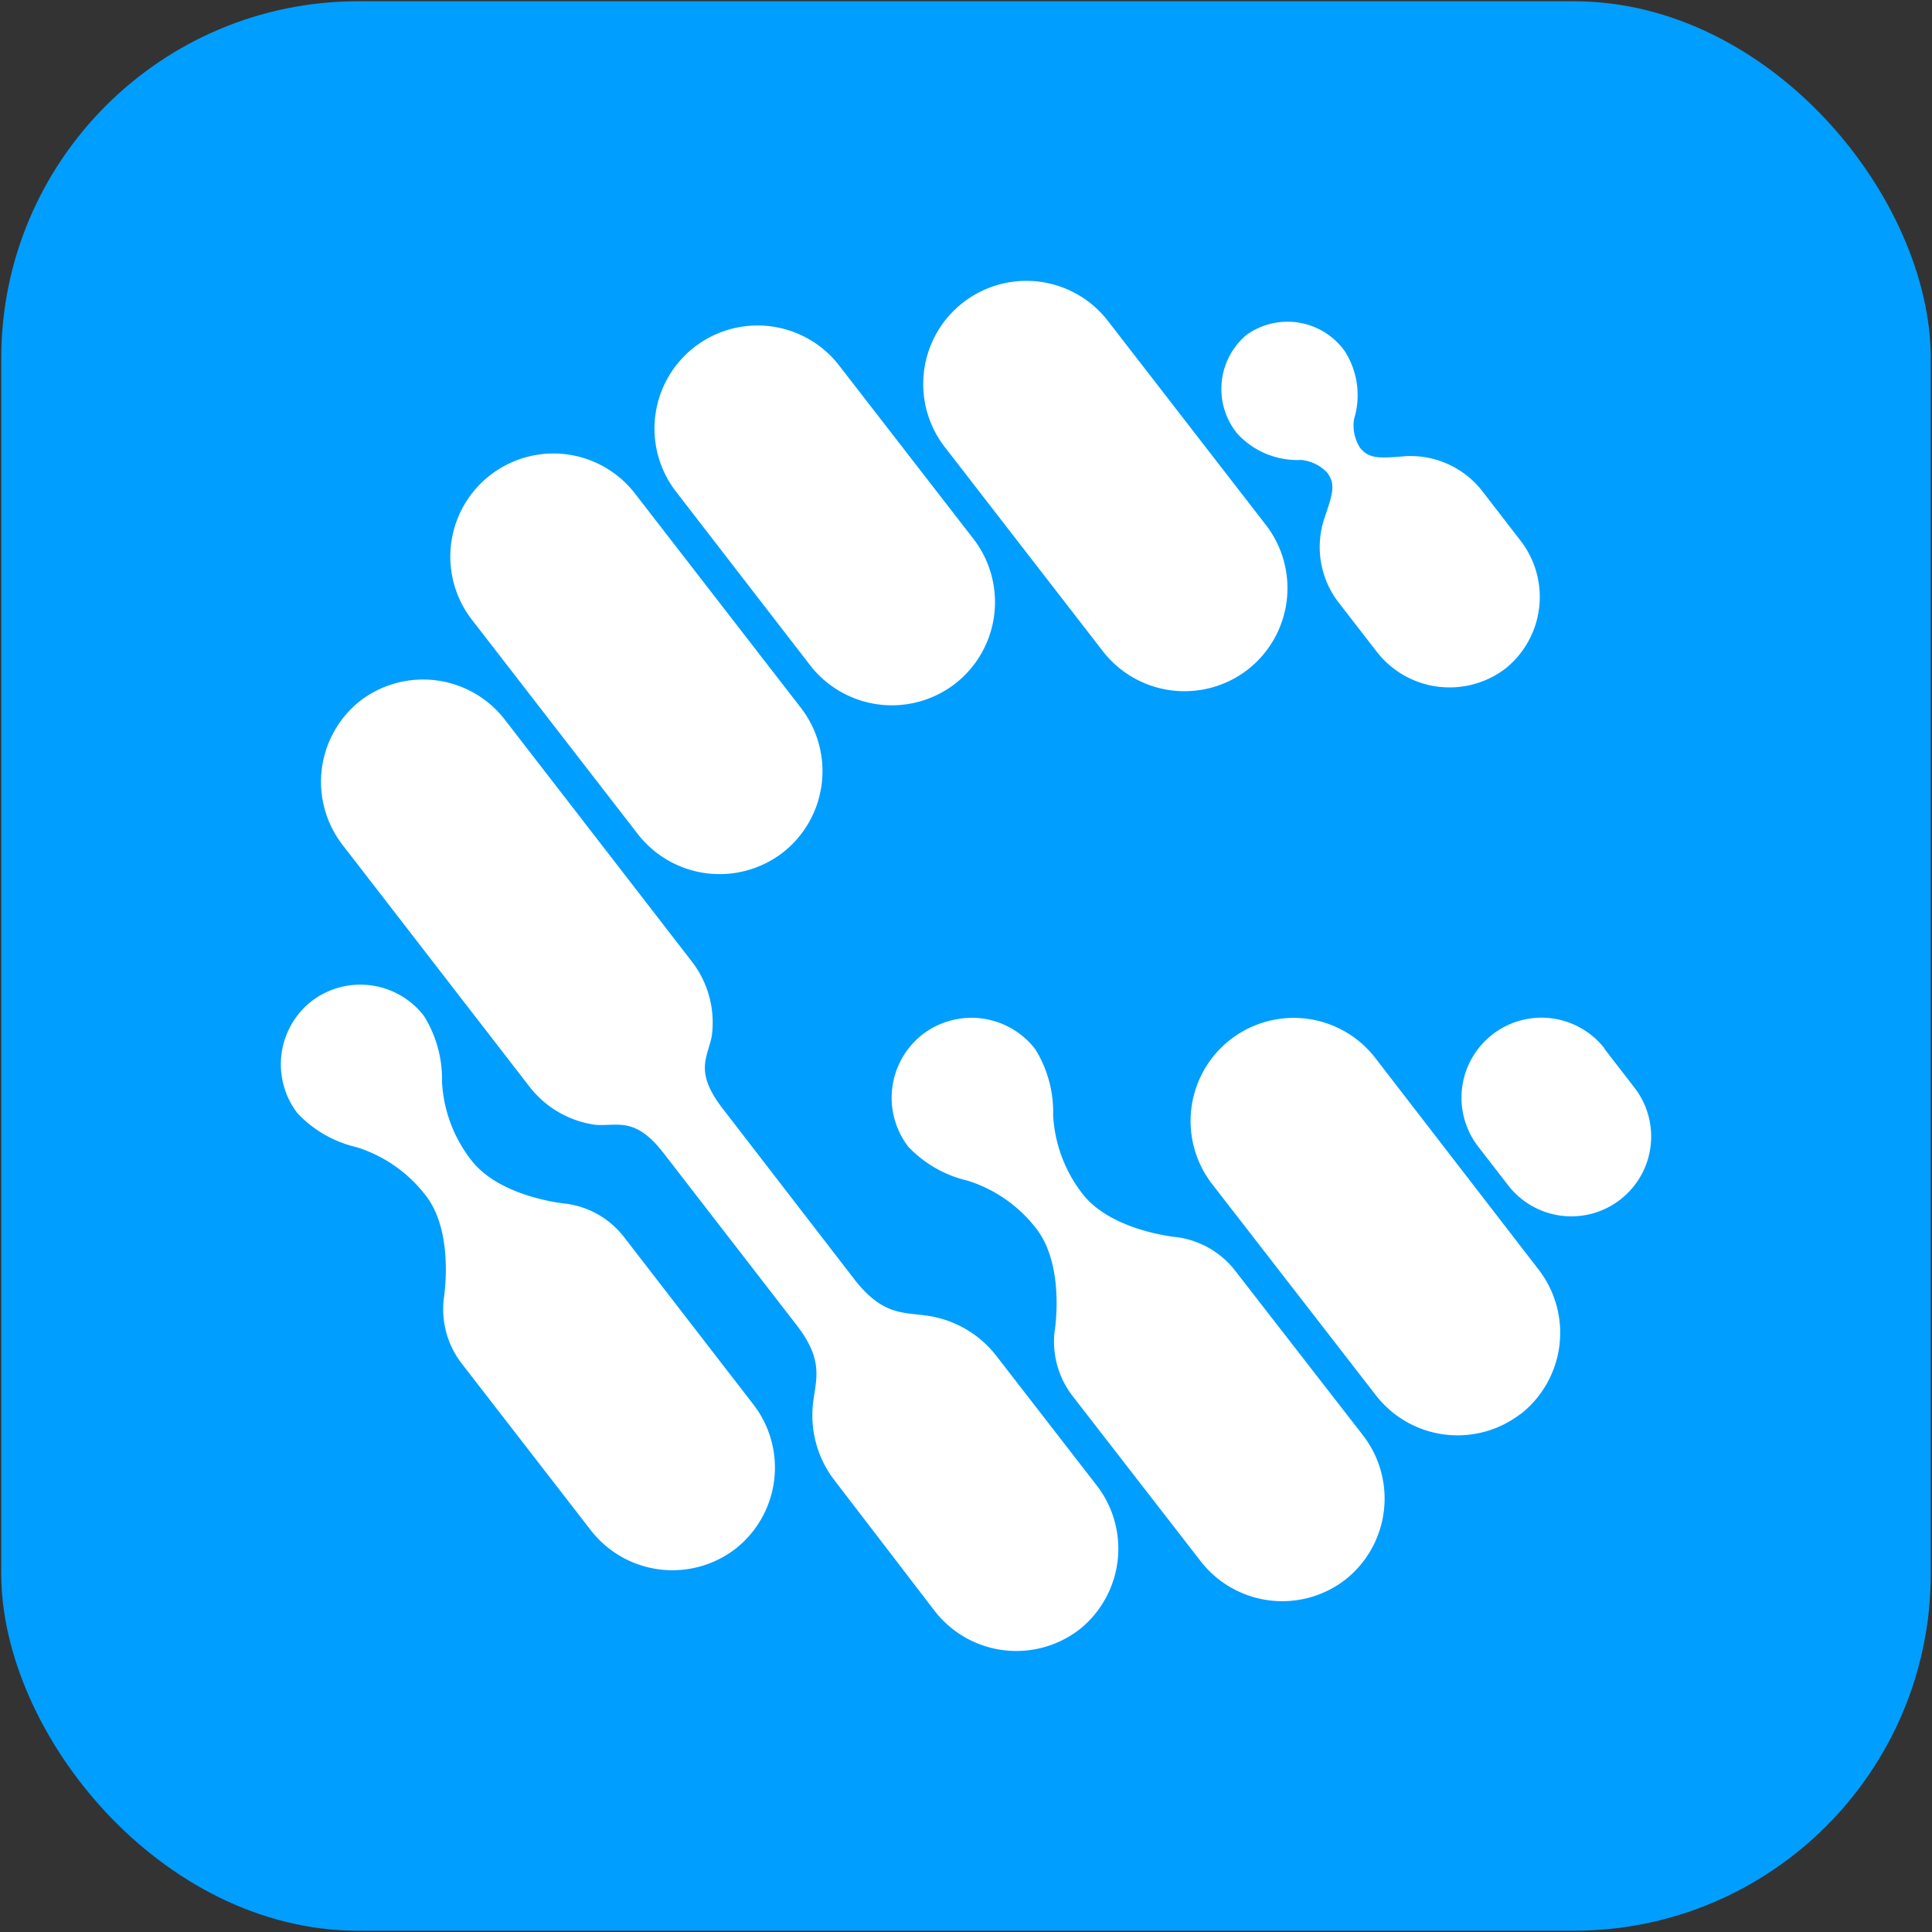
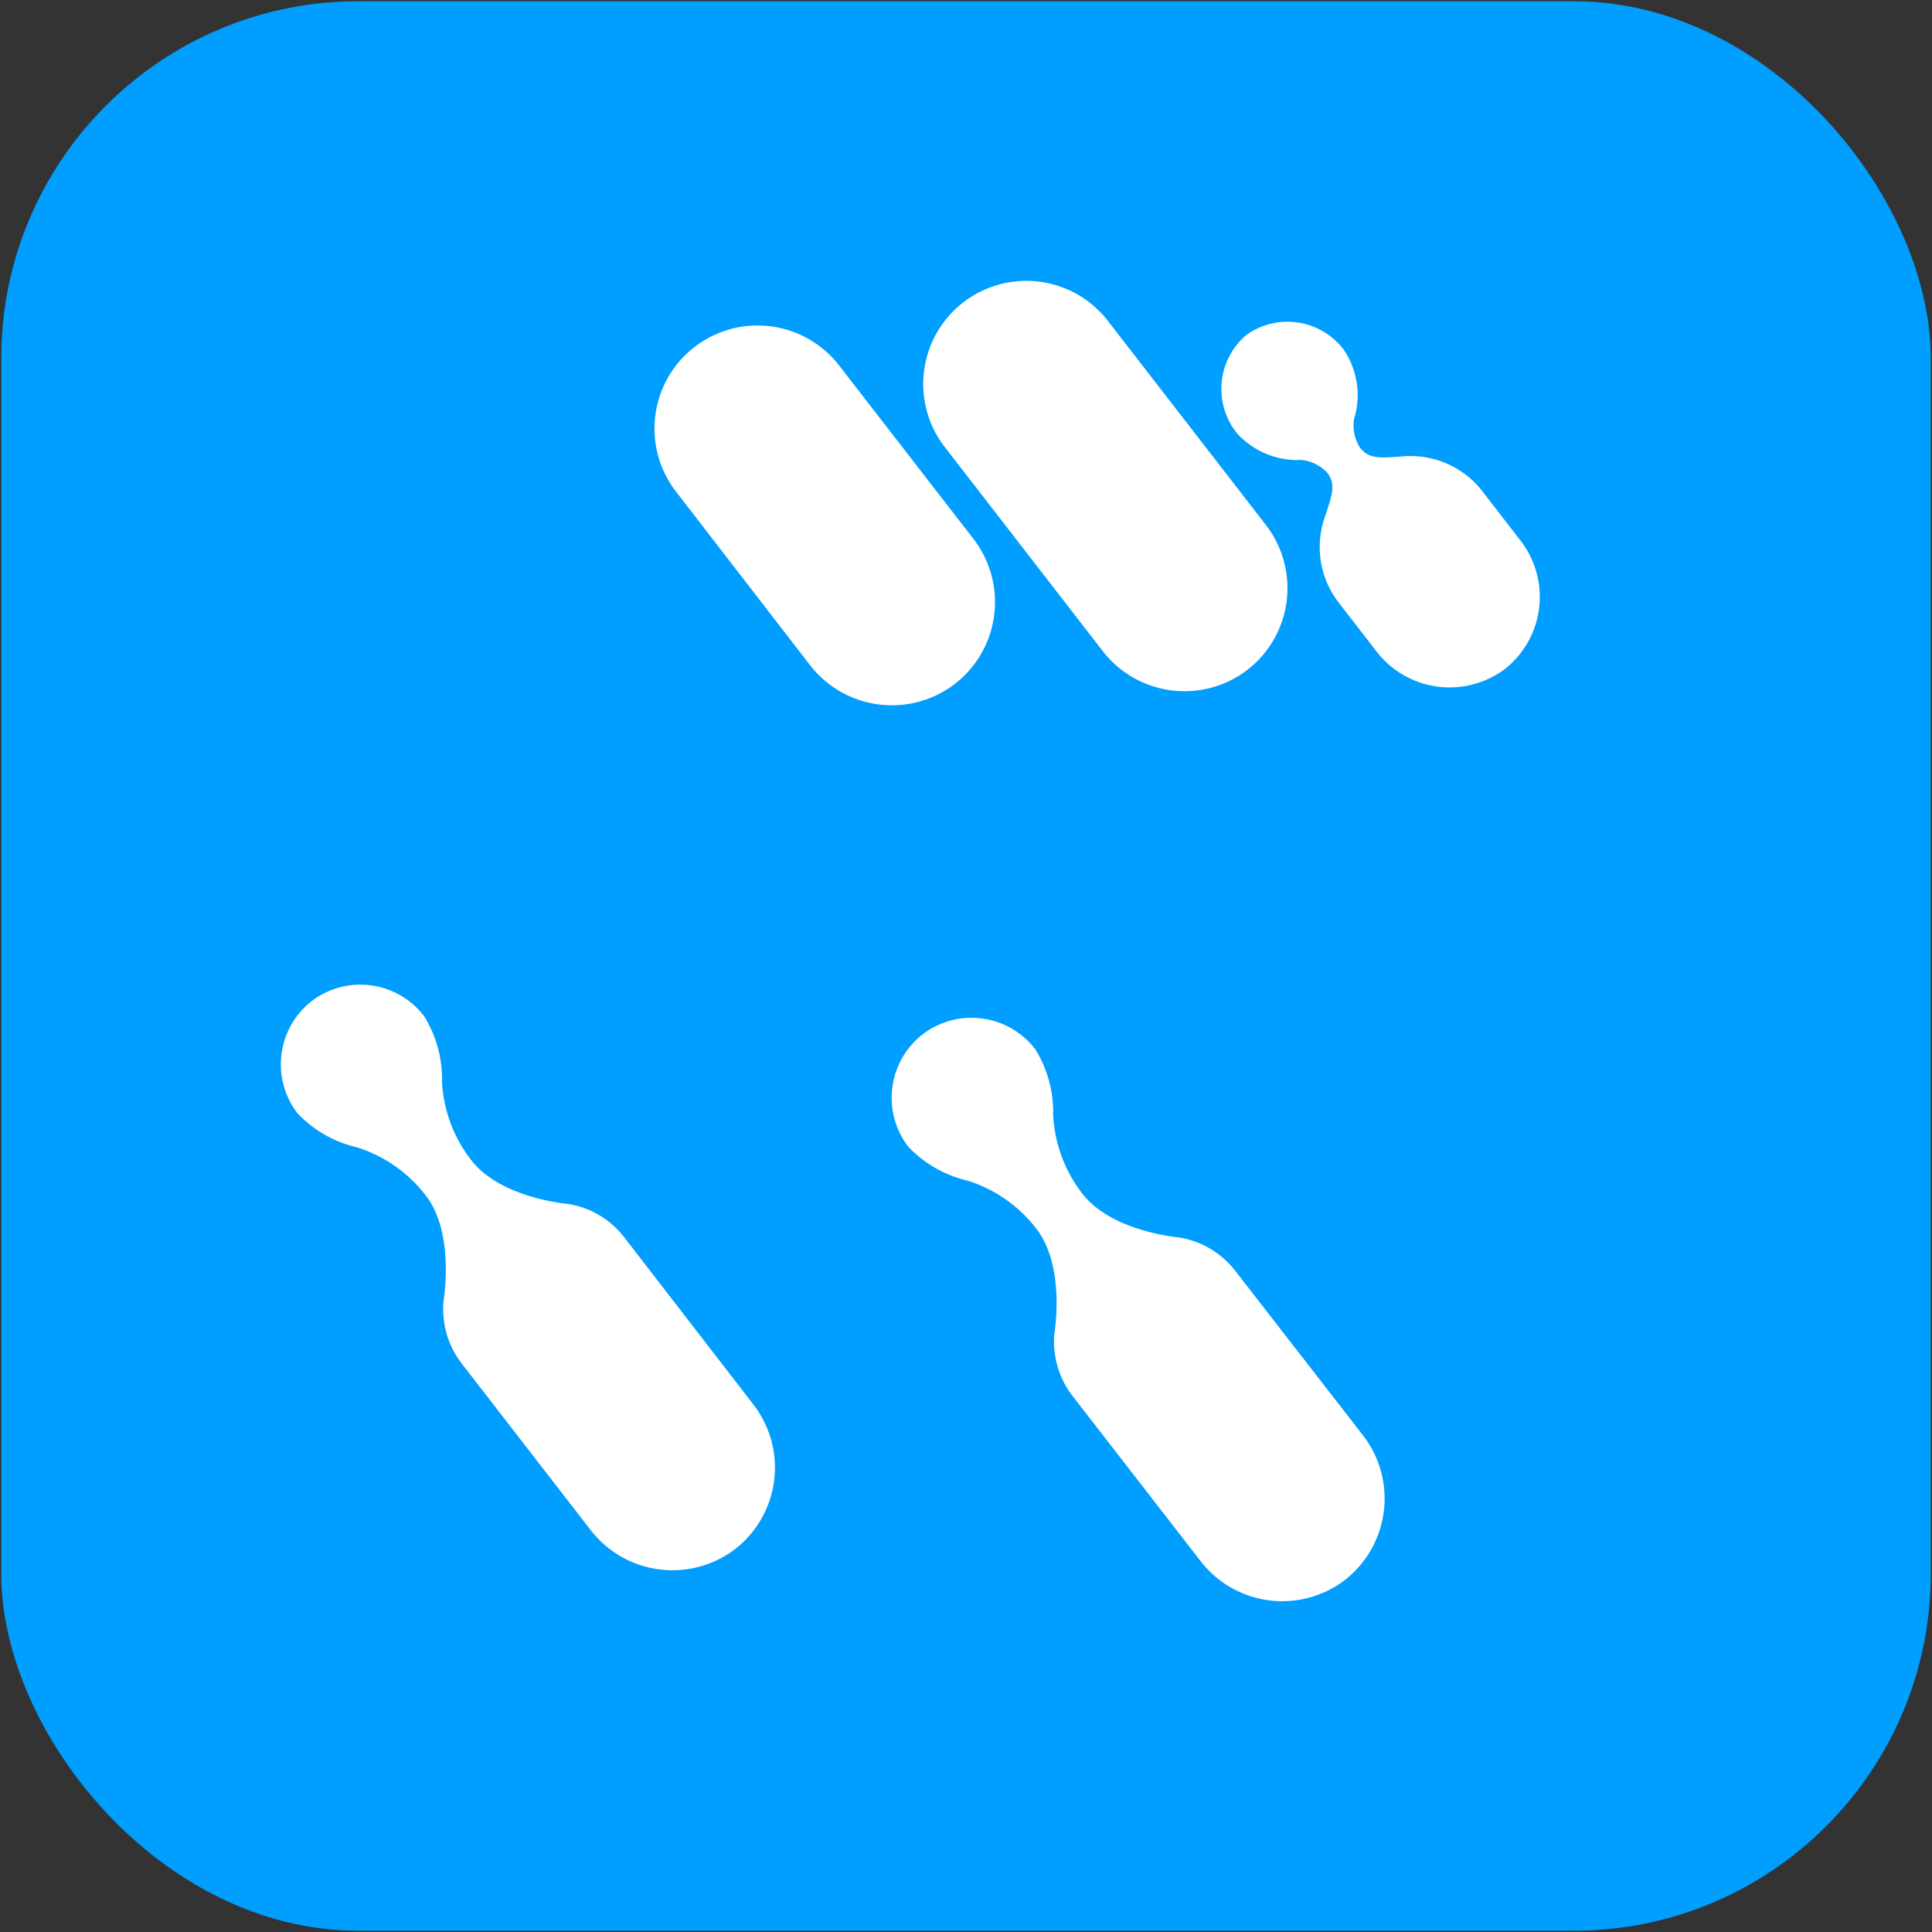
<svg xmlns="http://www.w3.org/2000/svg" id="Layer_1" data-name="Layer 1" viewBox="0 0 155 155">
  <rect x="0" y="0" width="155" height="155" fill="#333333" stroke="none" />
  <defs>
    <style>.cls-1{fill:#009eff;}.cls-2{fill:#fff;}</style>
  </defs>
  <title>gs-symbol-app</title>
  <rect class="cls-1" x="0.1" y="0.1" width="154.8" height="154.8" rx="28.64" />
  <path class="cls-2" d="M94.53,99.27s-5.33-.45-7.69-3.5a11.26,11.26,0,0,1-2.35-6.31,9.54,9.54,0,0,0-1.43-5.28A6.45,6.45,0,0,0,74,83h0a6.45,6.45,0,0,0-1.13,9,9.55,9.55,0,0,0,4.75,2.72,11.16,11.16,0,0,1,5.52,3.85c2.36,3.05,1.46,8.32,1.46,8.32A7.15,7.15,0,0,0,86.05,112l10.29,13.27a8.28,8.28,0,0,0,11.57,1.48h0a8.29,8.29,0,0,0,1.46-11.57L99.09,101.94a7.12,7.12,0,0,0-4.56-2.67" />
-   <path class="cls-2" d="M62.79,68.41h0a8.31,8.31,0,0,1-11.61-1.48L37.86,49.72A8.27,8.27,0,1,1,50.94,39.59L64.27,56.81a8.3,8.3,0,0,1-1.48,11.6" />
  <path class="cls-2" d="M76.63,54.85h0A8.3,8.3,0,0,1,65,53.38L54.24,39.45A8.27,8.27,0,0,1,67.32,29.32L78.11,43.25a8.3,8.3,0,0,1-1.48,11.6" />
-   <path class="cls-2" d="M122,113.43h0a8.29,8.29,0,0,1-11.6-1.47L97.25,95a8.27,8.27,0,0,1,13.08-10.13l13.12,17a8.29,8.29,0,0,1-1.48,11.6" />
  <path class="cls-2" d="M100.09,53.73h0a8.29,8.29,0,0,1-11.6-1.47L75.8,35.87A8.27,8.27,0,1,1,88.88,25.74l12.69,16.39a8.29,8.29,0,0,1-1.48,11.6" />
-   <path class="cls-2" d="M128.74,84.13A6.41,6.41,0,0,0,118.6,92L121,95.1a6.4,6.4,0,1,0,10.13-7.84l-2.42-3.13" />
  <path class="cls-2" d="M112.75,36.6c-2.1.17-2.94.23-3.66-.71a3.35,3.35,0,0,1-.46-2.26,6.52,6.52,0,0,0-.78-5.51A5.65,5.65,0,0,0,100,26.87h0l0,0h0a5.67,5.67,0,0,0-.75,7.9,6.54,6.54,0,0,0,5.14,2.13,3.32,3.32,0,0,1,2.07,1c.73.94.46,1.72-.22,3.72a7.29,7.29,0,0,0,1.08,6.62l3.15,4.07a7.4,7.4,0,0,0,10.28,1.35h0l0,0h0A7.37,7.37,0,0,0,122,43.39l-3.15-4.08a7.3,7.3,0,0,0-6.13-2.71" />
  <path class="cls-2" d="M45.5,96.58s-5.33-.45-7.69-3.5a11.17,11.17,0,0,1-2.35-6.31A9.52,9.52,0,0,0,34,81.49a6.44,6.44,0,0,0-9-1.17h0a6.44,6.44,0,0,0-1.13,9,9.47,9.47,0,0,0,4.75,2.72,11.21,11.21,0,0,1,5.52,3.85c2.36,3,1.46,8.33,1.46,8.33A7.16,7.16,0,0,0,37,109.34l10.4,13.43A8.29,8.29,0,0,0,59,124.26h0a8.28,8.28,0,0,0,1.45-11.57L50.06,99.24a7.07,7.07,0,0,0-4.56-2.66" />
-   <path class="cls-2" d="M57.12,83a8,8,0,0,0-1.64-5.89l-15-19.4a8.29,8.29,0,0,0-11.56-1.5h0a8.28,8.28,0,0,0-1.45,11.56l15,19.4a8.07,8.07,0,0,0,5.29,3.07c1.79.14,3.17-.7,5.46,2.25l10.69,13.82c2.25,2.9,1.52,4.39,1.31,6.35a8.54,8.54,0,0,0,1.65,6L75,129.26a8.29,8.29,0,0,0,11.56,1.5h0A8.29,8.29,0,0,0,88,119.19l-8.15-10.52a8.57,8.57,0,0,0-5.42-3.11c-1.95-.29-3.58,0-5.83-2.85L57.94,88.89c-2.29-3-1.13-4.08-.82-5.85" />
</svg>